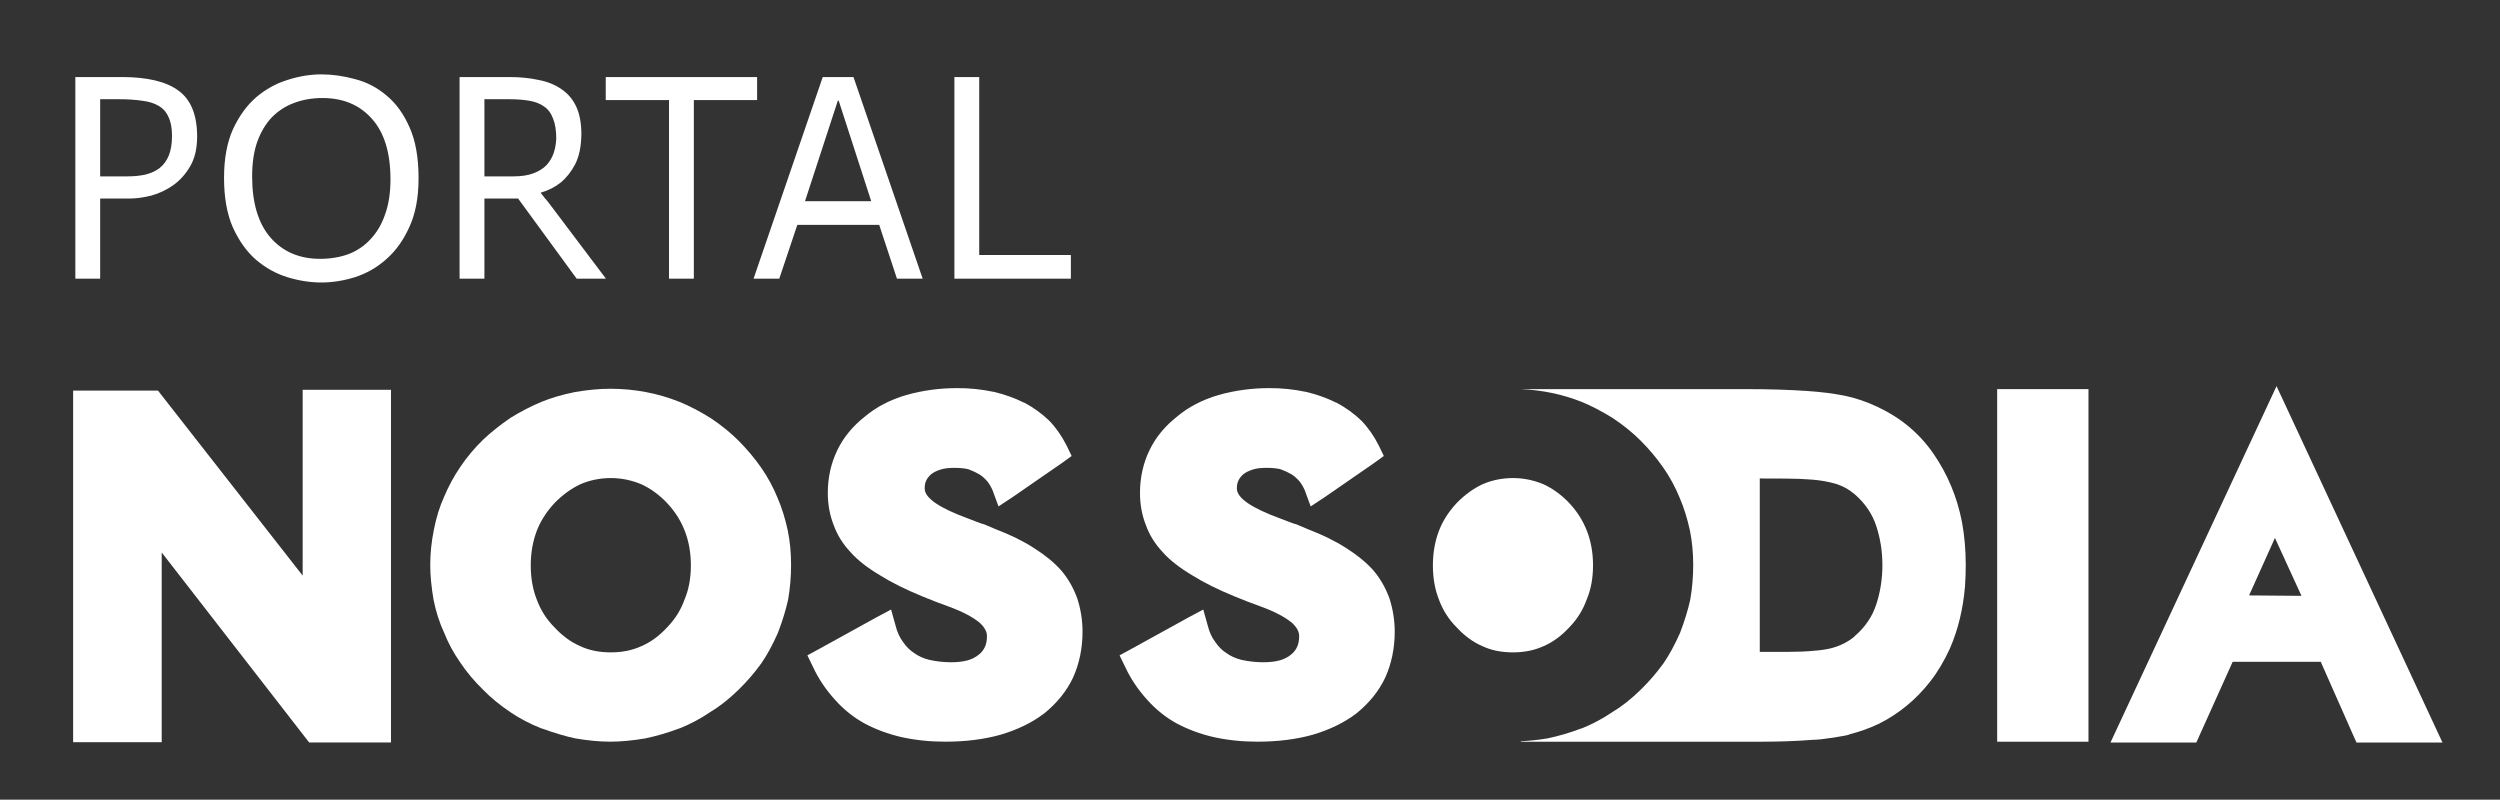
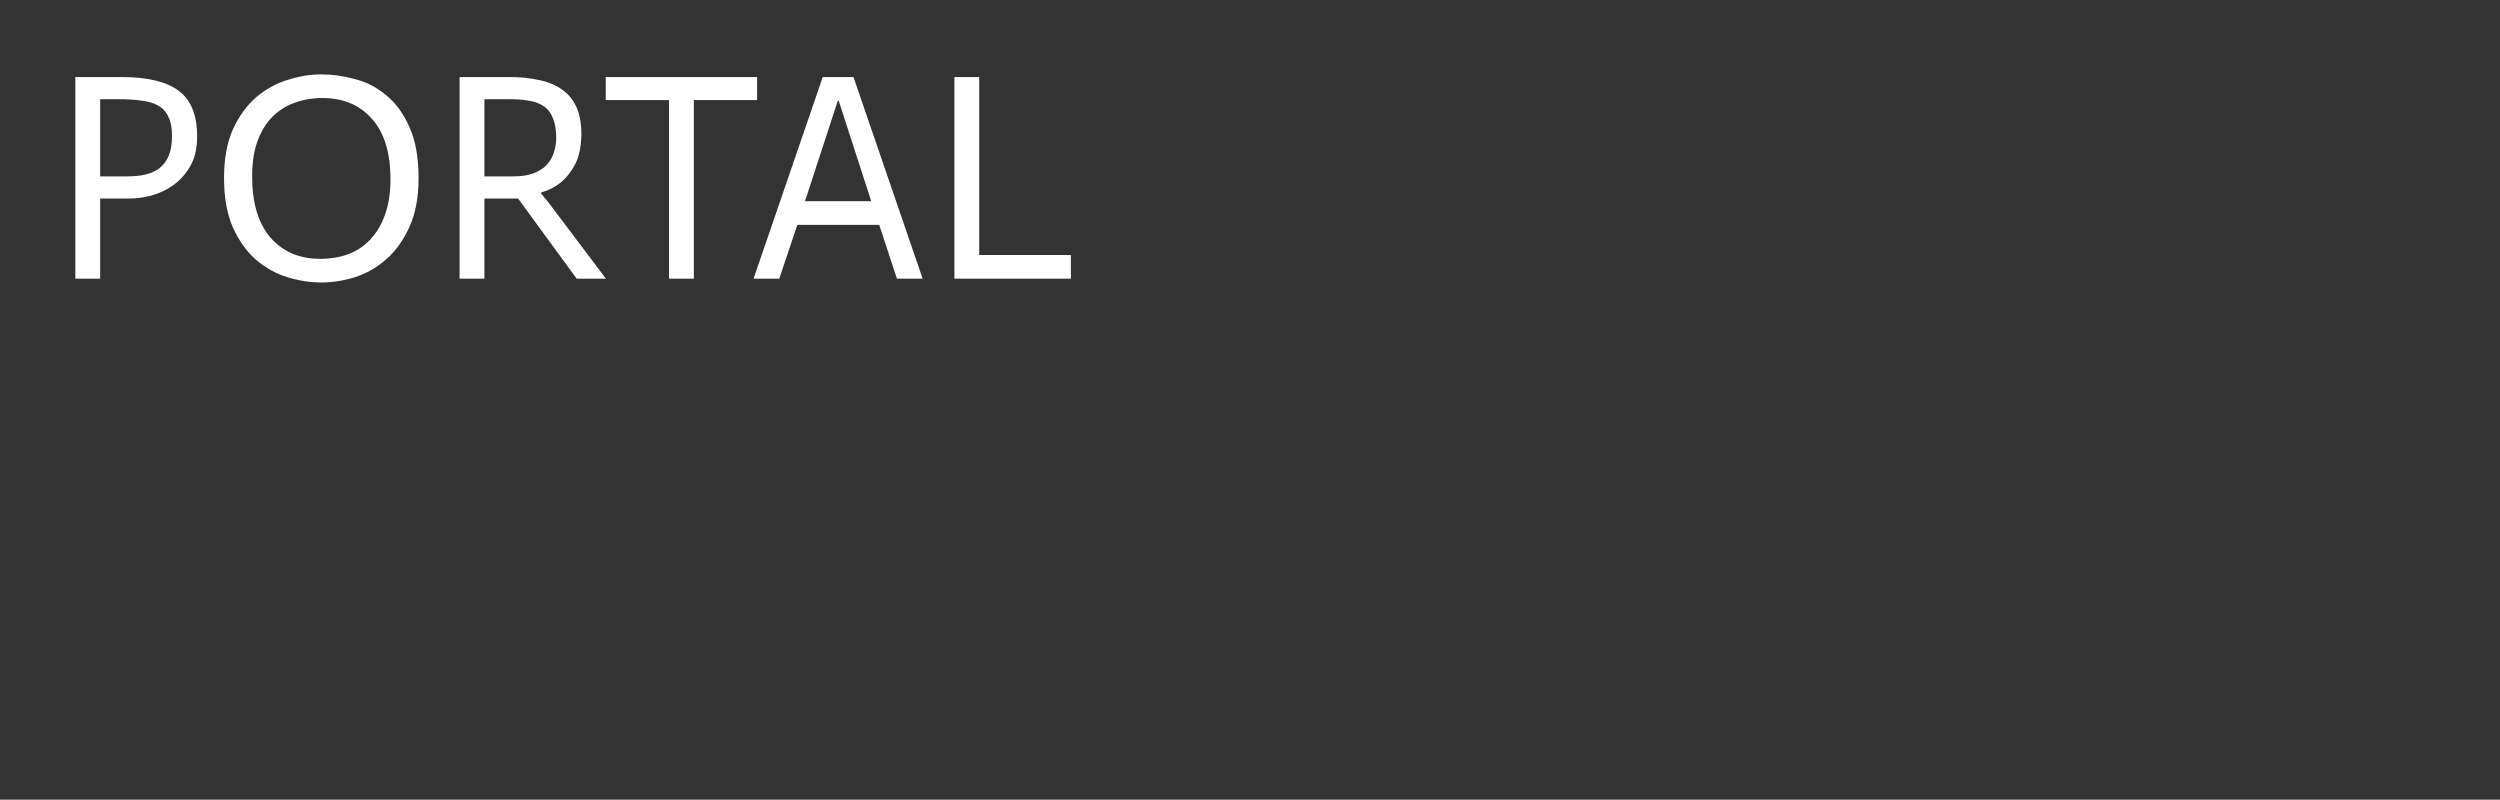
<svg xmlns="http://www.w3.org/2000/svg" width="1635" height="523" viewBox="0 0 1635 523" fill="none">
  <rect x="0" y="0" width="1635" height="523" fill="#333333" stroke="none" />
  <g clip-path="url(#clip0_1155_33)">
    <mask id="mask0_1155_33" style="mask-type:luminance" maskUnits="userSpaceOnUse" x="-463" y="-604" width="2560" height="1800">
-       <path d="M-463 -604H2097V1196H-463V-604Z" fill="white" />
-     </mask>
+       </mask>
    <g mask="url(#mask0_1155_33)">
-       <path d="M1026.32 410.275C1031.5 404.96 1035.3 398.852 1037.75 391.957C1040.47 385.491 1041.84 378.095 1041.84 369.761C1041.84 353.669 1036.67 340.093 1026.32 329.031C1021.29 323.716 1015.7 319.623 1009.52 316.744C1003.05 314.019 996.371 312.652 989.477 312.652C982.437 312.652 975.755 314.019 969.433 316.744C963.401 319.623 957.797 323.716 952.627 329.031C947.306 334.78 943.427 340.884 940.991 347.348C938.403 354.243 937.113 361.717 937.113 369.761C937.113 377.951 938.403 385.349 940.991 391.957C943.573 398.997 947.451 405.101 952.627 410.275C957.797 415.879 963.401 419.972 969.433 422.56C975.183 425.289 981.857 426.653 989.477 426.653C996.943 426.653 1003.62 425.289 1009.52 422.56C1015.55 419.972 1021.16 415.879 1026.32 410.275Z" fill="white" />
+       <path d="M1026.32 410.275C1031.5 404.96 1035.3 398.852 1037.75 391.957C1040.47 385.491 1041.84 378.095 1041.84 369.761C1041.84 353.669 1036.67 340.093 1026.32 329.031C1021.29 323.716 1015.7 319.623 1009.52 316.744C1003.05 314.019 996.371 312.652 989.477 312.652C982.437 312.652 975.755 314.019 969.433 316.744C963.401 319.623 957.797 323.716 952.627 329.031C947.306 334.78 943.427 340.884 940.991 347.348C938.403 354.243 937.113 361.717 937.113 369.761C937.113 377.951 938.403 385.349 940.991 391.957C943.573 398.997 947.451 405.101 952.627 410.275C957.797 415.879 963.401 419.972 969.433 422.56C975.183 425.289 981.857 426.653 989.477 426.653C996.943 426.653 1003.62 425.289 1009.52 422.56C1015.55 419.972 1021.16 415.879 1026.32 410.275" fill="white" />
      <path d="M1227.15 395.089C1224.53 403.205 1219.81 410.177 1213 415.998V416.12C1208.91 419.646 1203.86 422.229 1197.88 423.868C1194.68 424.692 1190.87 425.265 1186.44 425.593C1181.44 426.084 1175.62 426.33 1168.98 426.33H1150.89V312.93C1156.31 312.93 1162.11 312.949 1168.3 312.992C1174.49 313.033 1180.04 313.258 1184.97 313.668C1190.37 314.078 1195.4 314.94 1200.03 316.25C1204.66 317.562 1208.99 319.9 1213 323.26C1219.81 329.165 1224.53 336.156 1227.15 344.232C1229.78 352.308 1231.09 360.773 1231.09 369.63C1231.09 378.484 1229.78 386.97 1227.15 395.089ZM1264.63 296.934C1255.47 283.576 1243.27 273.316 1228.02 266.152C1220.65 262.673 1213.4 260.218 1206.29 258.782C1199.18 257.35 1191.07 256.328 1181.96 255.714C1170.09 254.896 1156.73 254.482 1141.89 254.482H994.623V254.504C1008.52 255.102 1021.84 257.805 1034.52 262.869C1040.84 265.458 1047.59 268.978 1054.78 273.429C1061.67 278.029 1067.7 282.912 1072.88 288.085C1078.48 293.686 1083.44 299.581 1087.74 305.757C1092.06 311.934 1095.65 318.542 1098.52 325.582C1101.25 331.905 1103.48 339.017 1105.2 346.916C1106.63 353.956 1107.36 361.432 1107.36 369.33C1107.36 377.233 1106.71 384.845 1105.42 392.172C1103.98 398.784 1101.76 406.037 1098.74 413.94C1095.29 421.697 1091.7 428.306 1087.96 433.765C1083.36 440.088 1078.41 445.833 1073.09 451.006C1066.77 457.184 1060.59 462.07 1054.56 465.658C1047.95 470.113 1041.2 473.706 1034.3 476.436H1034.08C1026.9 479.161 1019.58 481.318 1012.11 482.9C1005.79 483.969 1000.06 484.506 994.623 484.781V485.081H1151.41C1163.69 485.081 1175 484.672 1185.34 483.853C1188.2 483.853 1192.8 483.368 1199.15 482.394C1205.5 481.421 1209.08 480.682 1209.9 480.168C1216.55 478.428 1222.7 476.23 1228.32 473.568C1241.63 467.017 1252.99 457.704 1262.41 445.626C1267.22 439.485 1271.52 432.268 1275.3 423.978C1280.62 411.696 1283.9 398.136 1285.13 383.292C1285.44 378.586 1285.59 373.926 1285.59 369.324C1285.59 359.598 1284.77 350.286 1283.13 341.378C1279.96 325.106 1273.79 310.289 1264.63 296.934Z" fill="white" />
      <path d="M447.741 391.957C445.299 398.852 441.496 404.96 436.319 410.274C431.157 415.878 425.553 419.972 419.521 422.56C413.627 425.289 406.937 426.652 399.471 426.652C391.851 426.652 385.177 425.289 379.435 422.56C373.403 419.972 367.799 415.878 362.621 410.274C357.445 405.101 353.567 398.997 350.985 391.957C348.404 385.349 347.107 377.95 347.107 369.761C347.107 361.717 348.404 354.242 350.985 347.348C353.429 340.884 357.308 334.78 362.621 329.03C367.799 323.716 373.403 319.622 379.435 316.744C385.757 314.018 392.431 312.652 399.471 312.652C406.373 312.652 413.047 314.018 419.521 316.744C425.691 319.622 431.295 323.716 436.319 329.03C446.672 340.093 451.833 353.669 451.833 369.761C451.833 378.094 450.475 385.49 447.741 391.957ZM508.519 325.582C505.648 318.542 502.06 311.934 497.739 305.757C493.432 299.58 488.484 293.685 482.88 288.085C477.703 282.912 471.671 278.029 464.768 273.429C457.591 268.977 450.841 265.457 444.519 262.869C430.149 257.126 414.985 254.249 399.043 254.249C392.003 254.249 384.321 254.97 375.984 256.405C367.508 258.128 360.179 260.284 354.009 262.869C347.397 265.602 340.708 269.049 333.959 273.214C327.209 277.816 321.253 282.557 316.076 287.436C310.319 293.04 305.372 298.934 301.203 305.108C296.896 311.434 293.308 318.038 290.436 324.933C287.551 331.26 285.321 338.44 283.748 346.484C282.16 354.386 281.381 362.004 281.381 369.329C281.381 376.224 282.099 383.841 283.535 392.17C285.107 400.073 287.413 407.258 290.436 413.722C293.155 420.62 296.744 427.229 301.203 433.548C305.219 439.582 310.181 445.473 316.076 451.22C320.963 456.252 326.919 461.134 333.959 465.876C339.853 469.9 346.603 473.416 354.223 476.436H354.436C362.759 479.452 370.028 481.605 376.197 482.898C384.536 484.334 392.14 485.056 399.043 485.056C405.945 485.056 413.627 484.334 422.101 482.898C429.569 481.318 436.899 479.161 444.076 476.436H444.305C451.192 473.705 457.943 470.113 464.555 465.658C470.587 462.069 476.771 457.182 483.093 451.005C488.408 445.833 493.356 440.086 497.952 433.765C501.693 428.305 505.281 421.697 508.733 413.94C511.757 406.037 513.971 398.784 515.421 392.17C516.704 384.845 517.361 377.232 517.361 369.329C517.361 361.43 516.628 353.956 515.193 346.916C513.483 339.017 511.253 331.905 508.519 325.582Z" fill="white" />
      <path d="M693.97 372.991C689.358 367.821 683.402 362.939 676.073 358.339C669.186 353.887 660.848 349.791 651.074 346.053C647.913 344.763 645.546 343.759 643.974 343.037C641.958 342.464 640.156 341.853 638.584 341.204C636.994 340.559 635.422 339.948 633.834 339.376C614.44 332.336 604.742 325.728 604.742 319.547C604.742 317.252 605.109 315.453 605.828 314.16C606.392 312.865 607.477 311.503 609.049 310.067C610.774 308.773 612.866 307.769 615.31 307.048C617.464 306.329 620.472 305.971 624.35 305.971C627.665 305.971 630.612 306.261 633.193 306.833C635.926 307.841 638.217 308.917 640.094 310.067H640.309C642.309 311.357 644.112 312.941 645.7 314.805C646.982 316.389 648.128 318.329 649.136 320.623L653.014 331.183L662.497 324.933L694.612 302.737L700.857 298.213L697.636 291.532C694.46 285.211 690.657 279.755 686.213 275.155C681.464 270.558 675.997 266.607 669.828 263.3H669.613C663.581 260.284 656.893 257.913 649.578 256.188H649.349C641.881 254.611 634.124 253.822 626.076 253.822C614.593 253.822 603.46 255.329 592.678 258.345C582.05 261.505 573.072 266.175 565.741 272.352C557.693 278.675 551.661 286.004 547.645 294.335C543.476 302.955 541.384 312.293 541.384 322.349C541.384 329.965 542.682 337.005 545.262 343.468C547.569 349.932 551.294 355.899 556.472 361.355C560.93 366.387 567.39 371.413 575.866 376.441C583.196 381.039 592.465 385.635 603.674 390.232C605.109 390.808 607.614 391.816 611.218 393.251C613.37 394.111 616.456 395.263 620.472 396.699C629.528 400.005 636.353 403.593 640.95 407.472C643.974 410.347 645.47 413.149 645.47 415.879C645.47 418.753 645.042 421.124 644.188 422.987C643.18 425.144 641.821 426.869 640.094 428.16C638.217 429.745 635.849 430.963 632.978 431.825C629.956 432.688 626.29 433.12 621.984 433.12C617.388 433.12 612.714 432.616 607.98 431.608C603.949 430.608 600.574 429.096 597.856 427.084C595.122 425.359 592.678 422.919 590.526 419.757C588.373 416.883 586.785 413.436 585.777 409.412L582.768 398.639L573.072 403.811L535.566 424.499L528.022 428.592L531.688 436.136C535.276 443.893 540.101 451.079 546.133 457.687C551.738 464.008 558.197 469.181 565.528 473.201C572.857 477.08 580.829 480.024 589.441 482.036C598.497 484.048 608.057 485.056 618.105 485.056C631.466 485.056 643.53 483.544 654.312 480.528C665.521 477.221 675.065 472.556 682.976 466.521C691.298 459.771 697.56 452.009 701.728 443.248C705.881 434.055 707.974 423.995 707.974 413.076C707.974 405.751 706.829 398.497 704.522 391.312C701.942 384.272 698.414 378.164 693.97 372.991Z" fill="white" />
      <path d="M898.141 372.991C893.529 367.821 887.573 362.939 880.244 358.339C873.357 353.887 865.019 349.791 855.245 346.053C852.084 344.763 849.717 343.759 848.145 343.037C846.129 342.464 844.327 341.853 842.755 341.204C841.165 340.559 839.593 339.948 838.005 339.376C818.611 332.336 808.913 325.728 808.913 319.547C808.913 317.252 809.28 315.453 809.999 314.16C810.563 312.865 811.648 311.503 813.22 310.067C814.945 308.773 817.037 307.769 819.481 307.048C821.635 306.329 824.643 305.971 828.521 305.971C831.836 305.971 834.783 306.261 837.364 306.833C840.097 307.841 842.388 308.917 844.265 310.067H844.48C846.48 311.357 848.283 312.941 849.871 314.805C851.153 316.389 852.299 318.329 853.307 320.623L857.185 331.183L866.668 324.933L898.783 302.737L905.028 298.213L901.807 291.532C898.631 285.211 894.828 279.755 890.384 275.155C885.635 270.558 880.168 266.607 873.999 263.3H873.784C867.752 260.284 861.064 257.913 853.749 256.188H853.52C846.052 254.611 838.295 253.822 830.247 253.822C818.764 253.822 807.631 255.329 796.849 258.345C786.221 261.505 777.243 266.175 769.912 272.352C761.864 278.675 755.832 286.004 751.816 294.335C747.647 302.955 745.555 312.293 745.555 322.349C745.555 329.965 746.853 337.005 749.433 343.468C751.74 349.932 755.465 355.899 760.643 361.355C765.101 366.387 771.561 371.413 780.037 376.441C787.367 381.039 796.636 385.635 807.845 390.232C809.28 390.808 811.785 391.816 815.389 393.251C817.541 394.111 820.627 395.263 824.643 396.699C833.699 400.005 840.524 403.593 845.121 407.472C848.145 410.347 849.641 413.149 849.641 415.879C849.641 418.753 849.213 421.124 848.359 422.987C847.351 425.144 845.992 426.869 844.265 428.16C842.388 429.745 840.02 430.963 837.149 431.825C834.127 432.688 830.461 433.12 826.155 433.12C821.559 433.12 816.885 432.616 812.151 431.608C808.12 430.608 804.745 429.096 802.027 427.084C799.293 425.359 796.849 422.919 794.697 419.757C792.544 416.883 790.956 413.436 789.948 409.412L786.939 398.639L777.243 403.811L739.737 424.499L732.193 428.592L735.859 436.136C739.447 443.893 744.272 451.079 750.304 457.687C755.909 464.008 762.368 469.181 769.699 473.201C777.028 477.08 785 480.024 793.612 482.036C802.668 484.048 812.228 485.056 822.276 485.056C835.637 485.056 847.701 483.544 858.483 480.528C869.692 477.221 879.236 472.556 887.147 466.521C895.469 459.771 901.731 452.009 905.899 443.248C910.052 434.055 912.145 423.995 912.145 413.076C912.145 405.751 910.999 398.497 908.693 391.312C906.113 384.272 902.585 378.164 898.141 372.991Z" fill="white" />
      <path d="M255.71 254.94V485.574H202.188L105.754 361.316V485.416H47.83V255.451H103.316L197.943 376.446V254.94H255.71Z" fill="white" />
-       <path d="M1306.15 485.082H1365.86V254.483H1306.15V485.082Z" fill="white" />
      <path d="M1470.9 389.4L1487.81 351.818L1505.16 389.678L1470.9 389.4ZM1488.86 252.53L1380.26 485.604H1436.39L1460.16 432.828H1517.78L1539.52 482.007L1541.16 485.604H1597.38L1488.86 252.53Z" fill="white" />
    </g>
    <path d="M49.271 50.384H79.624C96.38 50.384 108.753 53.348 116.744 59.277C124.864 65.206 128.924 75.195 128.924 89.244C128.924 96.977 127.442 103.422 124.478 108.577C121.513 113.733 117.775 117.922 113.264 121.144C108.882 124.237 104.113 126.493 98.957 127.91C93.802 129.199 89.033 129.844 84.651 129.844H65.511V182.237H49.271V50.384ZM65.511 115.344H83.297C87.68 115.344 91.611 114.957 95.091 114.184C98.7 113.282 101.793 111.864 104.371 109.93C106.949 107.868 108.946 105.162 110.364 101.81C111.782 98.33 112.491 94.013 112.491 88.857C112.491 83.701 111.718 79.577 110.171 76.484C108.753 73.261 106.562 70.813 103.598 69.137C100.762 67.461 97.153 66.366 92.771 65.85C88.389 65.206 83.297 64.884 77.497 64.884H65.511V115.344ZM146.525 116.31C146.525 103.808 148.459 93.239 152.325 84.604C156.321 75.968 161.347 69.008 167.405 63.724C173.592 58.439 180.423 54.637 187.899 52.317C195.503 49.868 202.914 48.644 210.132 48.644C217.35 48.644 224.697 49.675 232.172 51.737C239.777 53.67 246.608 57.215 252.665 62.37C258.852 67.397 263.879 74.293 267.746 83.057C271.741 91.822 273.739 102.97 273.739 116.504C273.739 129.135 271.741 139.768 267.746 148.404C263.879 157.039 258.852 164.064 252.665 169.477C246.608 174.891 239.777 178.822 232.172 181.271C224.697 183.591 217.35 184.751 210.132 184.751C202.914 184.751 195.503 183.591 187.899 181.271C180.423 178.951 173.592 175.148 167.405 169.864C161.347 164.579 156.321 157.555 152.325 148.791C148.459 140.026 146.525 129.199 146.525 116.31ZM255.372 117.277C255.372 99.877 251.312 86.666 243.192 77.644C235.201 68.621 224.439 64.11 210.905 64.11C204.074 64.11 197.823 65.206 192.152 67.397C186.61 69.459 181.776 72.617 177.652 76.87C173.656 81.124 170.499 86.473 168.179 92.917C165.987 99.233 164.892 106.708 164.892 115.344C164.892 132.744 168.887 146.084 176.879 155.364C184.999 164.644 195.825 169.284 209.359 169.284C216.061 169.284 222.248 168.253 227.919 166.191C233.59 163.999 238.423 160.713 242.419 156.331C246.543 151.948 249.701 146.535 251.892 140.091C254.212 133.646 255.372 126.042 255.372 117.277ZM300.567 50.384H333.047C340.136 50.384 346.58 51.028 352.38 52.317C358.309 53.477 363.336 55.539 367.46 58.504C371.585 61.339 374.743 65.141 376.934 69.91C379.125 74.679 380.22 80.673 380.22 87.89C380.092 95.882 378.738 102.39 376.16 107.417C373.583 112.315 370.425 116.31 366.687 119.404C362.949 122.368 358.632 124.559 353.734 125.977V126.364C354.249 126.879 355.023 127.846 356.054 129.264C357.214 130.553 358.18 131.713 358.954 132.744L396.267 182.237H377.127L338.847 129.844H316.807V182.237H300.567V50.384ZM363.787 90.597C363.787 85.184 363.078 80.802 361.66 77.45C360.372 73.97 358.374 71.328 355.667 69.524C353.089 67.719 349.867 66.495 346 65.85C342.134 65.206 337.751 64.884 332.854 64.884H316.807V115.344H335.947C340.974 115.344 345.227 114.699 348.707 113.41C352.187 112.122 355.023 110.382 357.214 108.19C359.405 105.87 361.016 103.228 362.047 100.264C363.078 97.299 363.658 94.077 363.787 90.597ZM437.53 65.464H396.157V50.384H495.144V65.464H453.77V182.237H437.53V65.464ZM538.073 50.384H558.18L603.42 182.237H586.6L575 147.051H521.446L509.653 182.237H492.833L538.073 50.384ZM569.78 131.584L548.513 65.85H547.933L526.473 131.584H569.78ZM624.175 50.384H640.415V166.771H700.348V182.237H624.175V50.384Z" fill="white" />
  </g>
  <defs>
    <clipPath id="clip0_1155_33">
      <rect width="1635" height="523" fill="white" />
    </clipPath>
  </defs>
</svg>